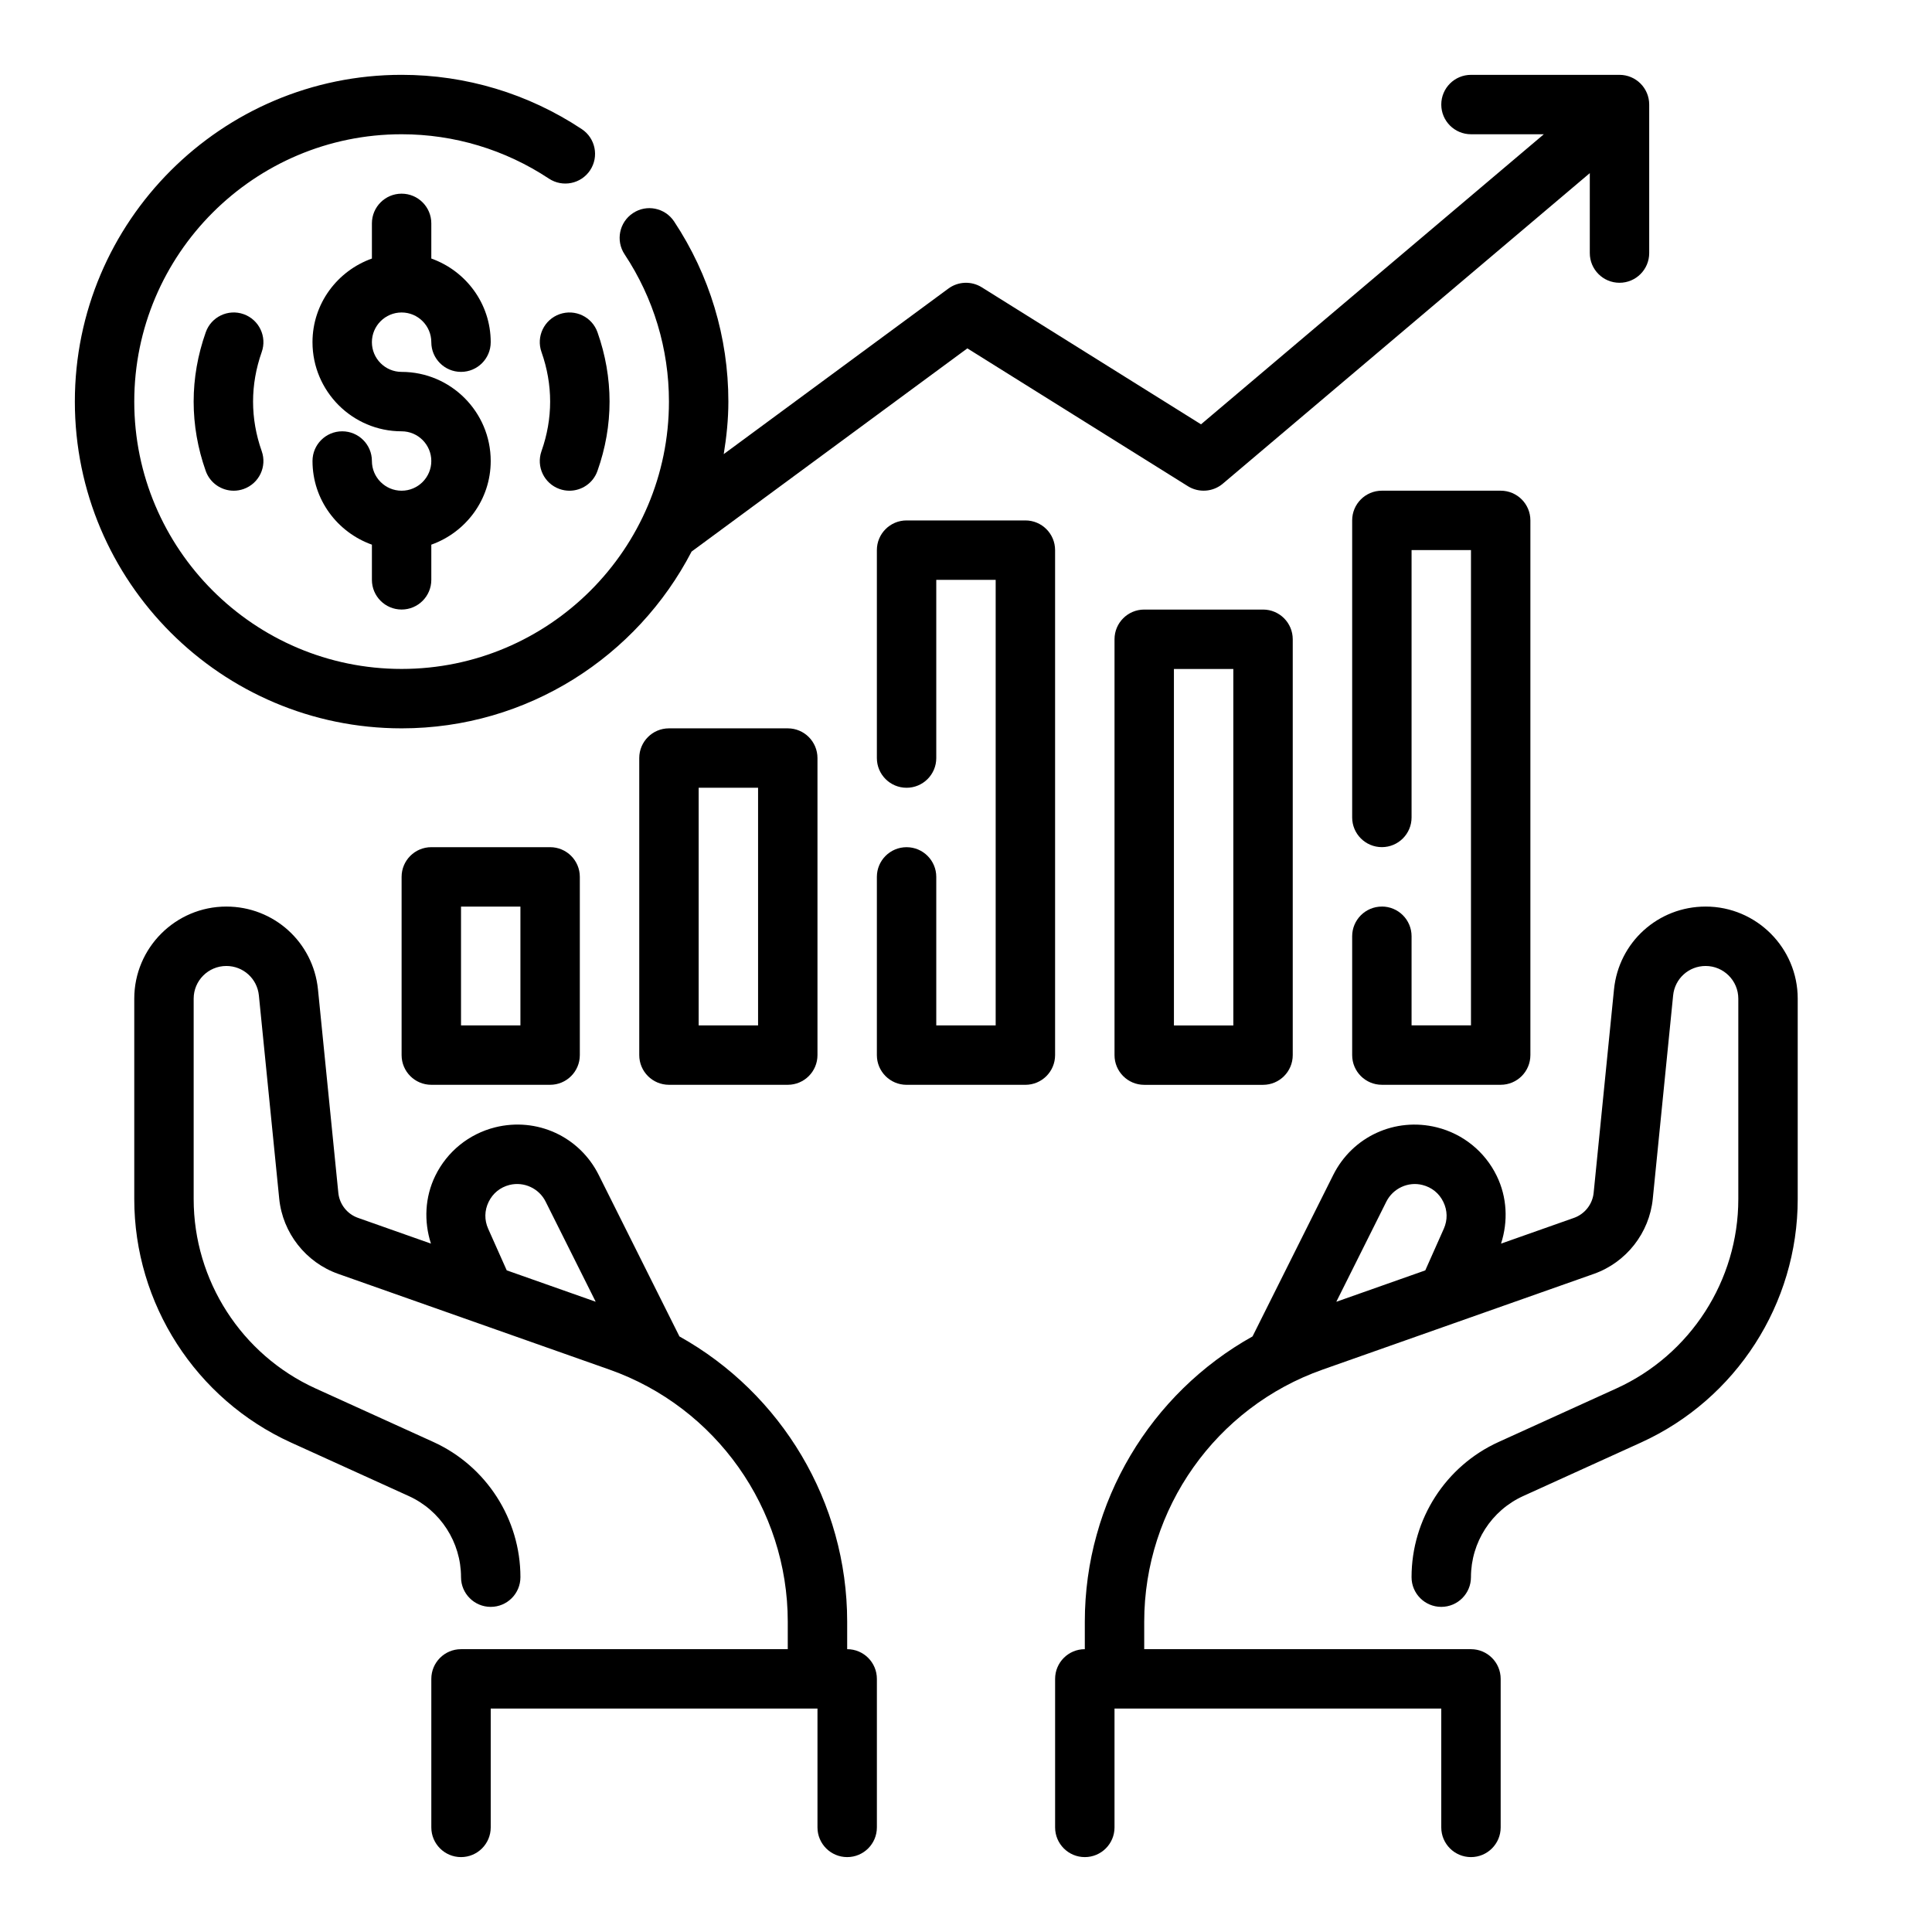
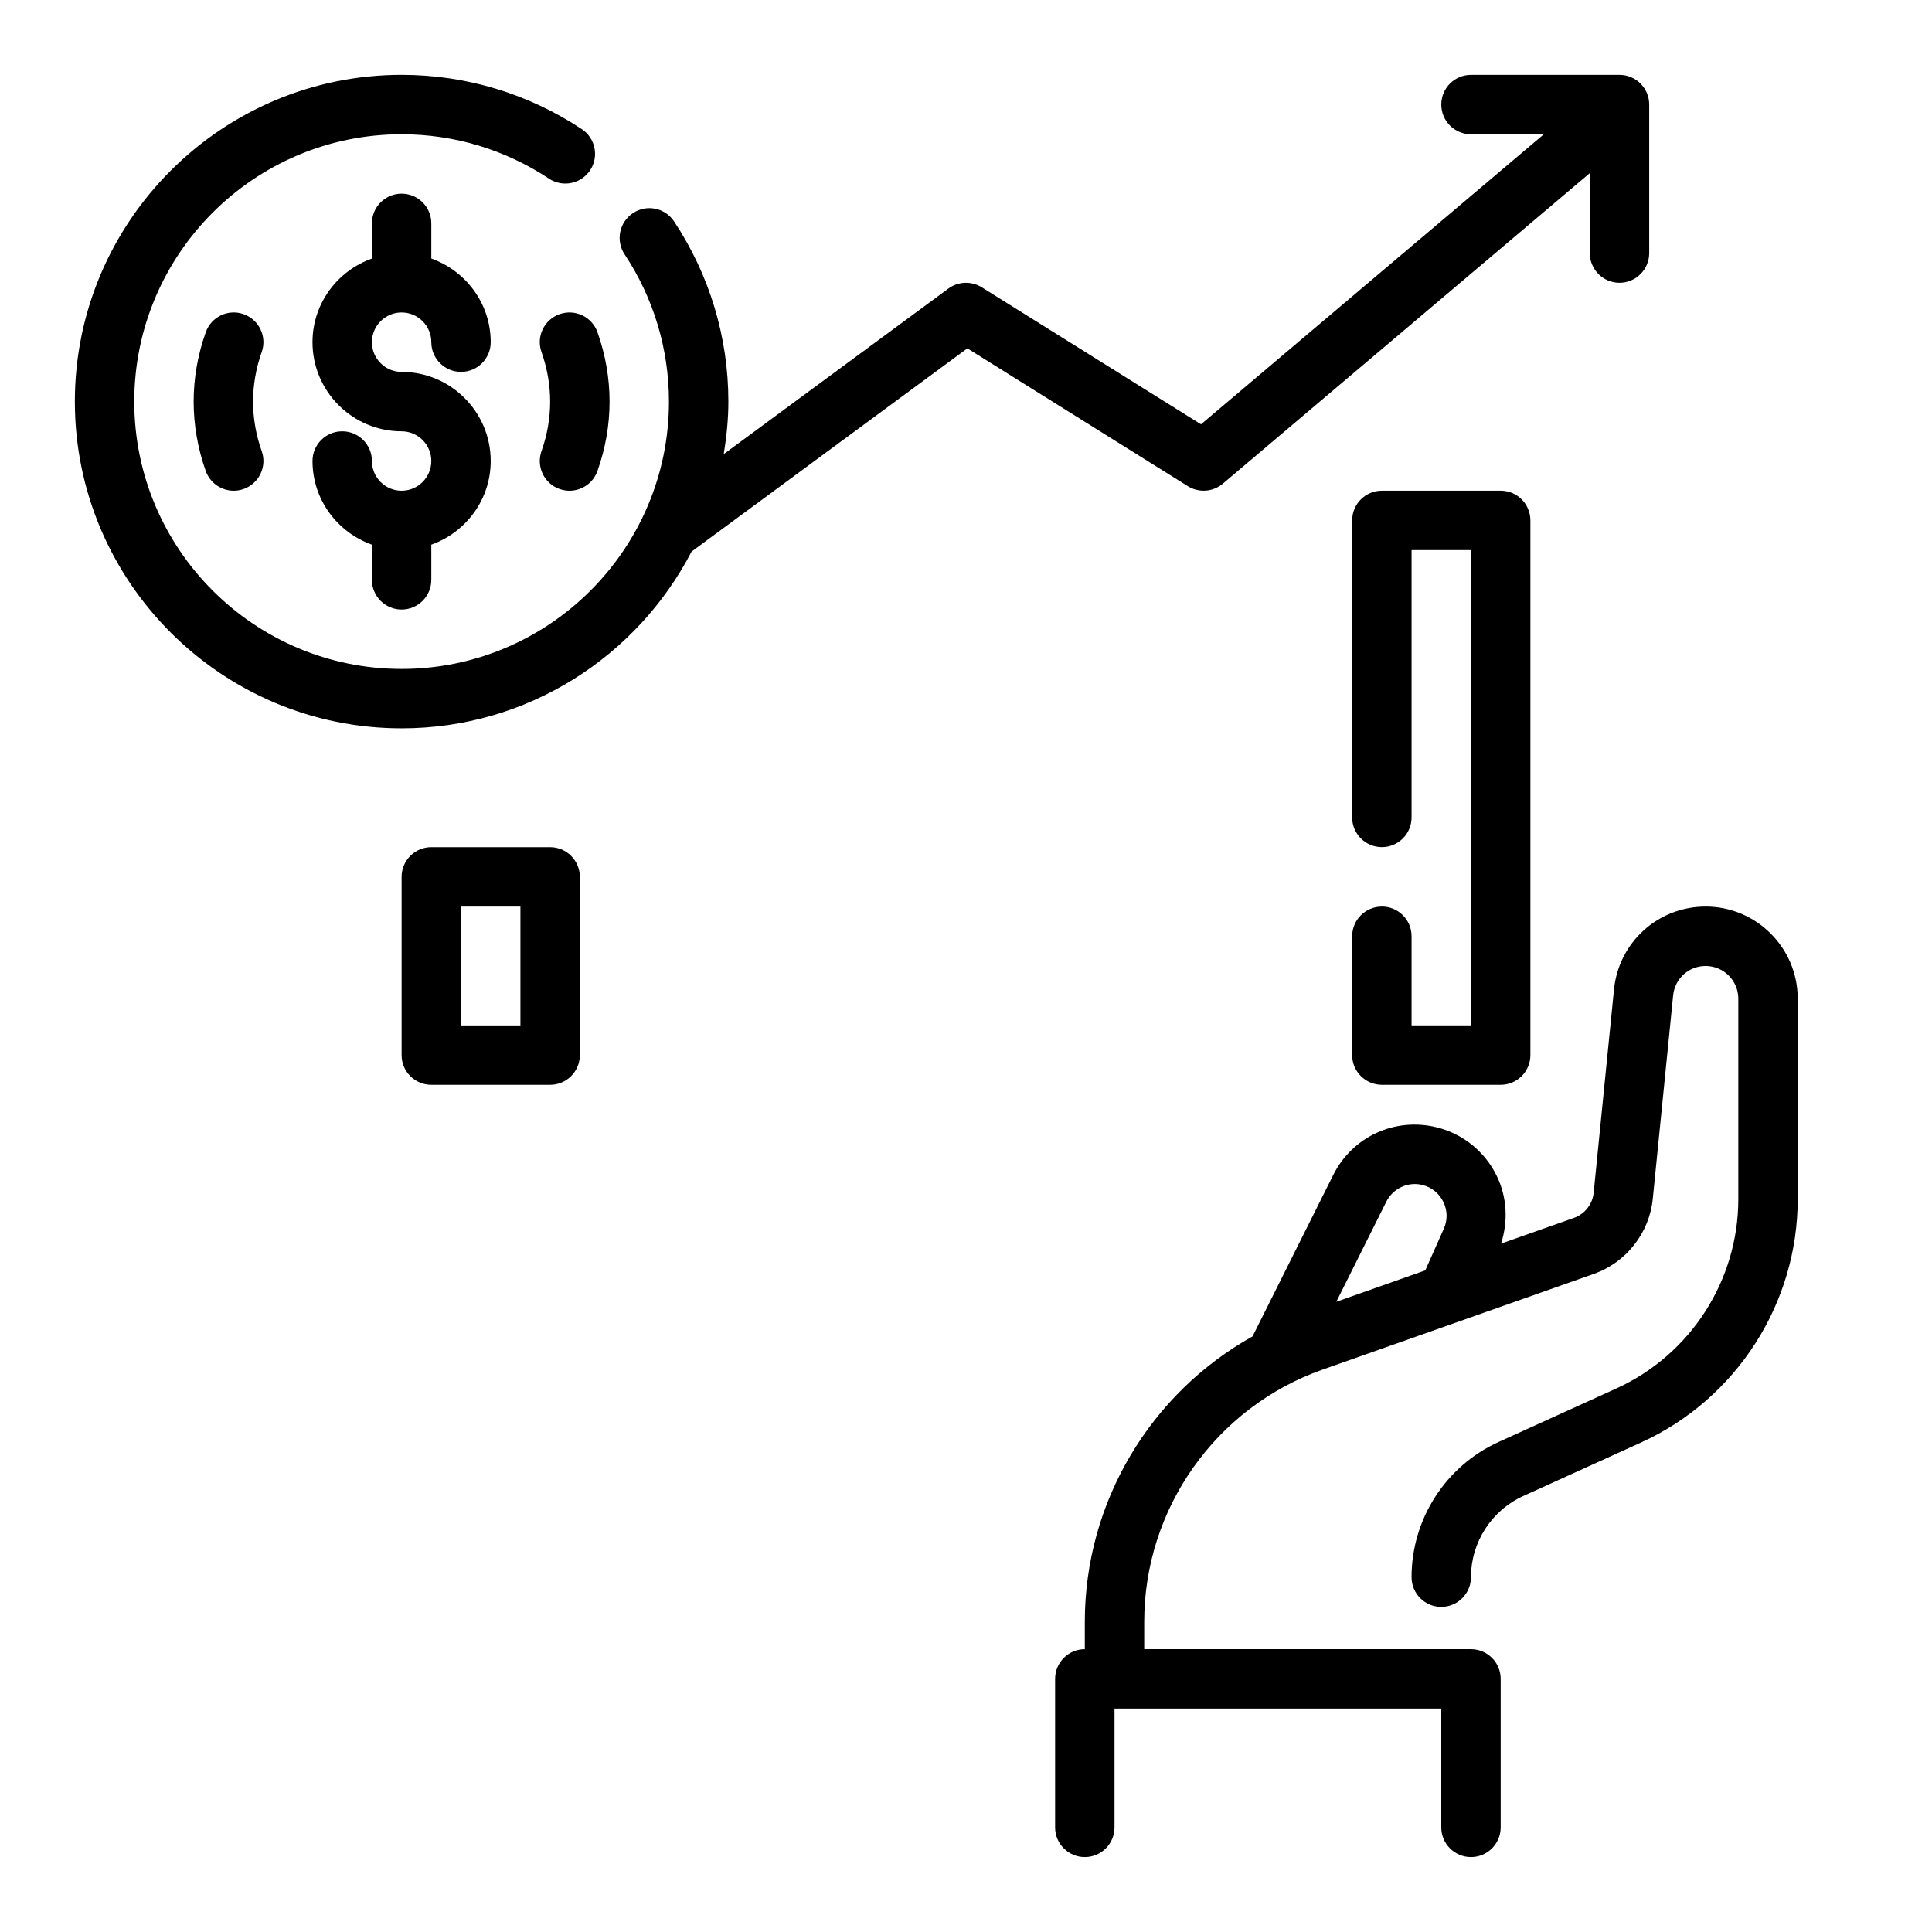
<svg xmlns="http://www.w3.org/2000/svg" fill="#000000" width="800px" height="800px" version="1.1" viewBox="144 144 512 512">
  <g>
    <path d="m258.3 368.51c-4.352 0-7.871 3.527-7.871 7.871v47.23c0 4.344 3.519 7.871 7.871 7.871h31.488c4.352 0 7.871-3.527 7.871-7.871v-47.23c0-4.344-3.519-7.871-7.871-7.871zm23.617 47.23h-15.742v-31.488h15.742z" />
-     <path d="m321.28 337.02c-4.352 0-7.871 3.527-7.871 7.871v78.719c0 4.344 3.519 7.871 7.871 7.871h31.488c4.352 0 7.871-3.527 7.871-7.871v-78.719c0-4.344-3.519-7.871-7.871-7.871zm23.617 78.719h-15.742v-62.977h15.742z" />
-     <path d="m423.61 289.79c0-4.344-3.519-7.871-7.871-7.871h-31.488c-4.352 0-7.871 3.527-7.871 7.871v55.105c0 4.344 3.519 7.871 7.871 7.871 4.352 0 7.871-3.527 7.871-7.871v-47.23h15.742v118.08h-15.742v-39.359c0-4.344-3.519-7.871-7.871-7.871-4.352 0-7.871 3.527-7.871 7.871v47.23c0 4.344 3.519 7.871 7.871 7.871h31.488c4.352 0 7.871-3.527 7.871-7.871z" />
-     <path d="m447.23 305.54c-4.352 0-7.871 3.527-7.871 7.871v110.21c0 4.344 3.519 7.871 7.871 7.871h31.488c4.352 0 7.871-3.527 7.871-7.871v-110.21c0-4.344-3.519-7.871-7.871-7.871zm23.617 110.21h-15.742l-0.004-94.465h15.742z" />
    <path d="m510.21 384.25c-4.352 0-7.871 3.527-7.871 7.871v31.488c0 4.344 3.519 7.871 7.871 7.871h31.488c4.352 0 7.871-3.527 7.871-7.871v-141.7c0-4.344-3.519-7.871-7.871-7.871h-31.488c-4.352 0-7.871 3.527-7.871 7.871v78.719c0 4.344 3.519 7.871 7.871 7.871 4.352 0 7.871-3.527 7.871-7.871v-70.848h15.742v125.95h-15.742v-23.617c0-4.344-3.519-7.871-7.871-7.871z" />
    <path d="m250.43 337.02c33.418 0 62.418-19.059 76.848-46.848l73.082-53.852 58.441 36.527c2.891 1.801 6.644 1.543 9.258-0.668l97.254-82.297v21.184c0 4.344 3.519 7.871 7.871 7.871 4.352 0 7.871-3.527 7.871-7.871v-39.359c0-4.344-3.519-7.871-7.871-7.871h-39.359c-4.352 0-7.871 3.527-7.871 7.871s3.519 7.871 7.871 7.871h19.309l-90.852 76.871-58.109-36.316c-2.746-1.707-6.242-1.574-8.84 0.34l-59.535 43.871c0.738-4.543 1.227-9.172 1.227-13.918 0-17.027-4.977-33.535-14.375-47.734-2.41-3.629-7.289-4.629-10.91-2.211-3.629 2.402-4.621 7.281-2.219 10.91 7.688 11.609 11.758 25.109 11.758 39.035 0 39.062-31.781 70.848-70.848 70.848-39.07 0-70.848-31.789-70.848-70.848 0-39.062 31.781-70.848 70.848-70.848 13.934 0 27.426 4.07 39.047 11.762 3.621 2.387 8.508 1.402 10.91-2.219 2.402-3.621 1.41-8.508-2.219-10.91-14.203-9.41-30.711-14.379-47.738-14.379-47.742 0-86.594 38.852-86.594 86.594 0 47.746 38.852 86.594 86.594 86.594z" />
    <path d="m250.43 226.81c4.344 0 7.871 3.535 7.871 7.871 0 4.344 3.519 7.871 7.871 7.871s7.871-3.527 7.871-7.871c0-10.25-6.606-18.91-15.742-22.168v-9.316c0-4.344-3.519-7.871-7.871-7.871-4.352 0-7.871 3.527-7.871 7.871v9.32c-9.141 3.258-15.746 11.918-15.746 22.168 0 13.02 10.598 23.617 23.617 23.617 4.344 0 7.871 3.535 7.871 7.871 0 4.336-3.527 7.871-7.871 7.871s-7.871-3.535-7.871-7.871c0-4.344-3.519-7.871-7.871-7.871s-7.871 3.527-7.871 7.871c0 10.25 6.606 18.91 15.742 22.168v9.32c0 4.344 3.519 7.871 7.871 7.871 4.352 0 7.871-3.527 7.871-7.871v-9.32c9.141-3.258 15.742-11.918 15.742-22.168 0-13.02-10.598-23.617-23.617-23.617-4.344 0-7.871-3.535-7.871-7.871 0.004-4.34 3.531-7.875 7.875-7.875z" />
    <path d="m292.29 227.26c-4.102 1.457-6.242 5.953-4.785 10.043 1.52 4.309 2.289 8.719 2.289 13.125 0 4.41-0.77 8.816-2.289 13.121-1.457 4.102 0.691 8.598 4.785 10.043 0.875 0.312 1.766 0.453 2.629 0.453 3.242 0 6.281-2.016 7.414-5.25 2.129-5.992 3.207-12.172 3.207-18.367 0-6.195-1.078-12.375-3.195-18.367-1.449-4.098-5.93-6.25-10.055-4.801z" />
    <path d="m208.57 227.26c-4.102-1.457-8.605 0.699-10.043 4.793-2.125 6-3.207 12.18-3.207 18.375 0 6.195 1.078 12.375 3.195 18.367 1.145 3.234 4.184 5.25 7.426 5.25 0.867 0 1.762-0.148 2.629-0.457 4.102-1.457 6.242-5.953 4.785-10.043-1.52-4.301-2.289-8.707-2.289-13.117 0-4.41 0.77-8.816 2.289-13.121 1.457-4.094-0.691-8.59-4.785-10.047z" />
    <path d="m596.01 384.25c-12.594 0-23.035 9.445-24.285 21.973l-5.391 53.883c-0.301 3.023-2.348 5.629-5.211 6.644l-19.332 6.824c1.906-5.91 1.613-12.312-1.148-17.965-3.133-6.43-8.918-11.117-15.863-12.848-11.066-2.754-22.371 2.434-27.465 12.633l-21.379 42.77c-27.055 15.102-44.449 43.906-44.449 75.605v7.281c-4.352 0-7.871 3.527-7.871 7.871v39.359c0 4.344 3.519 7.871 7.871 7.871 4.352 0 7.871-3.527 7.871-7.871v-31.488h86.594v31.488c0 4.344 3.519 7.871 7.871 7.871 4.352 0 7.871-3.527 7.871-7.871v-39.359c0-4.344-3.519-7.871-7.871-7.871h-86.594v-7.281c0-29.984 18.996-56.836 47.273-66.809l71.871-25.363c8.598-3.031 14.73-10.848 15.633-19.918l5.391-53.883c0.441-4.449 4.148-7.801 8.613-7.801 4.769 0 8.66 3.883 8.66 8.66v53.129c0 21.555-12.676 41.242-32.309 50.168l-31.219 14.191c-14.012 6.359-23.066 20.426-23.066 35.824 0 4.344 3.519 7.871 7.871 7.871 4.352 0 7.871-3.527 7.871-7.871 0-9.234 5.434-17.68 13.848-21.5l31.219-14.184c25.234-11.477 41.527-36.793 41.527-64.504v-53.129c0-13.453-10.949-24.402-24.402-24.402zm-84.609 78.184c1.754-3.488 5.762-5.375 9.566-4.402 2.457 0.613 4.426 2.203 5.527 4.481 1.117 2.273 1.156 4.801 0.133 7.109l-4.914 11.043-23.578 8.32z" />
-     <path d="m368.51 581.05v-7.281c0-31.699-17.398-60.504-44.453-75.602l-21.379-42.77c-5.094-10.211-16.406-15.398-27.473-12.641-6.934 1.738-12.715 6.414-15.855 12.848-2.754 5.652-3.047 12.051-1.148 17.965l-19.332-6.824c-2.867-1.008-4.914-3.613-5.211-6.644l-5.391-53.883c-1.258-12.523-11.695-21.969-24.285-21.969-13.453 0-24.402 10.949-24.402 24.402v53.129c0 27.711 16.297 53.027 41.523 64.504l31.219 14.184c8.418 3.82 13.852 12.258 13.852 21.5 0 4.344 3.519 7.871 7.871 7.871s7.871-3.527 7.871-7.871c0-15.398-9.055-29.457-23.074-35.832l-31.219-14.184c-19.625-8.93-32.301-28.625-32.301-50.172v-53.129c0-4.777 3.883-8.656 8.66-8.656 4.465 0 8.172 3.352 8.621 7.793l5.391 53.883c0.906 9.07 7.047 16.887 15.633 19.918l71.871 25.363c28.27 9.98 47.266 36.84 47.266 66.816v7.281h-86.59c-4.352 0-7.871 3.527-7.871 7.871v39.359c0 4.344 3.519 7.871 7.871 7.871 4.352 0 7.871-3.527 7.871-7.871v-31.488h86.594v31.488c0 4.344 3.519 7.871 7.871 7.871 4.352 0 7.871-3.527 7.871-7.871v-39.359c0-4.344-3.519-7.871-7.871-7.871zm-95.145-111.43c-1.031-2.312-0.984-4.84 0.133-7.117 1.109-2.273 3.07-3.863 5.519-4.481 3.84-0.953 7.832 0.914 9.574 4.41l13.273 26.543-23.578-8.32z" />
  </g>
</svg>